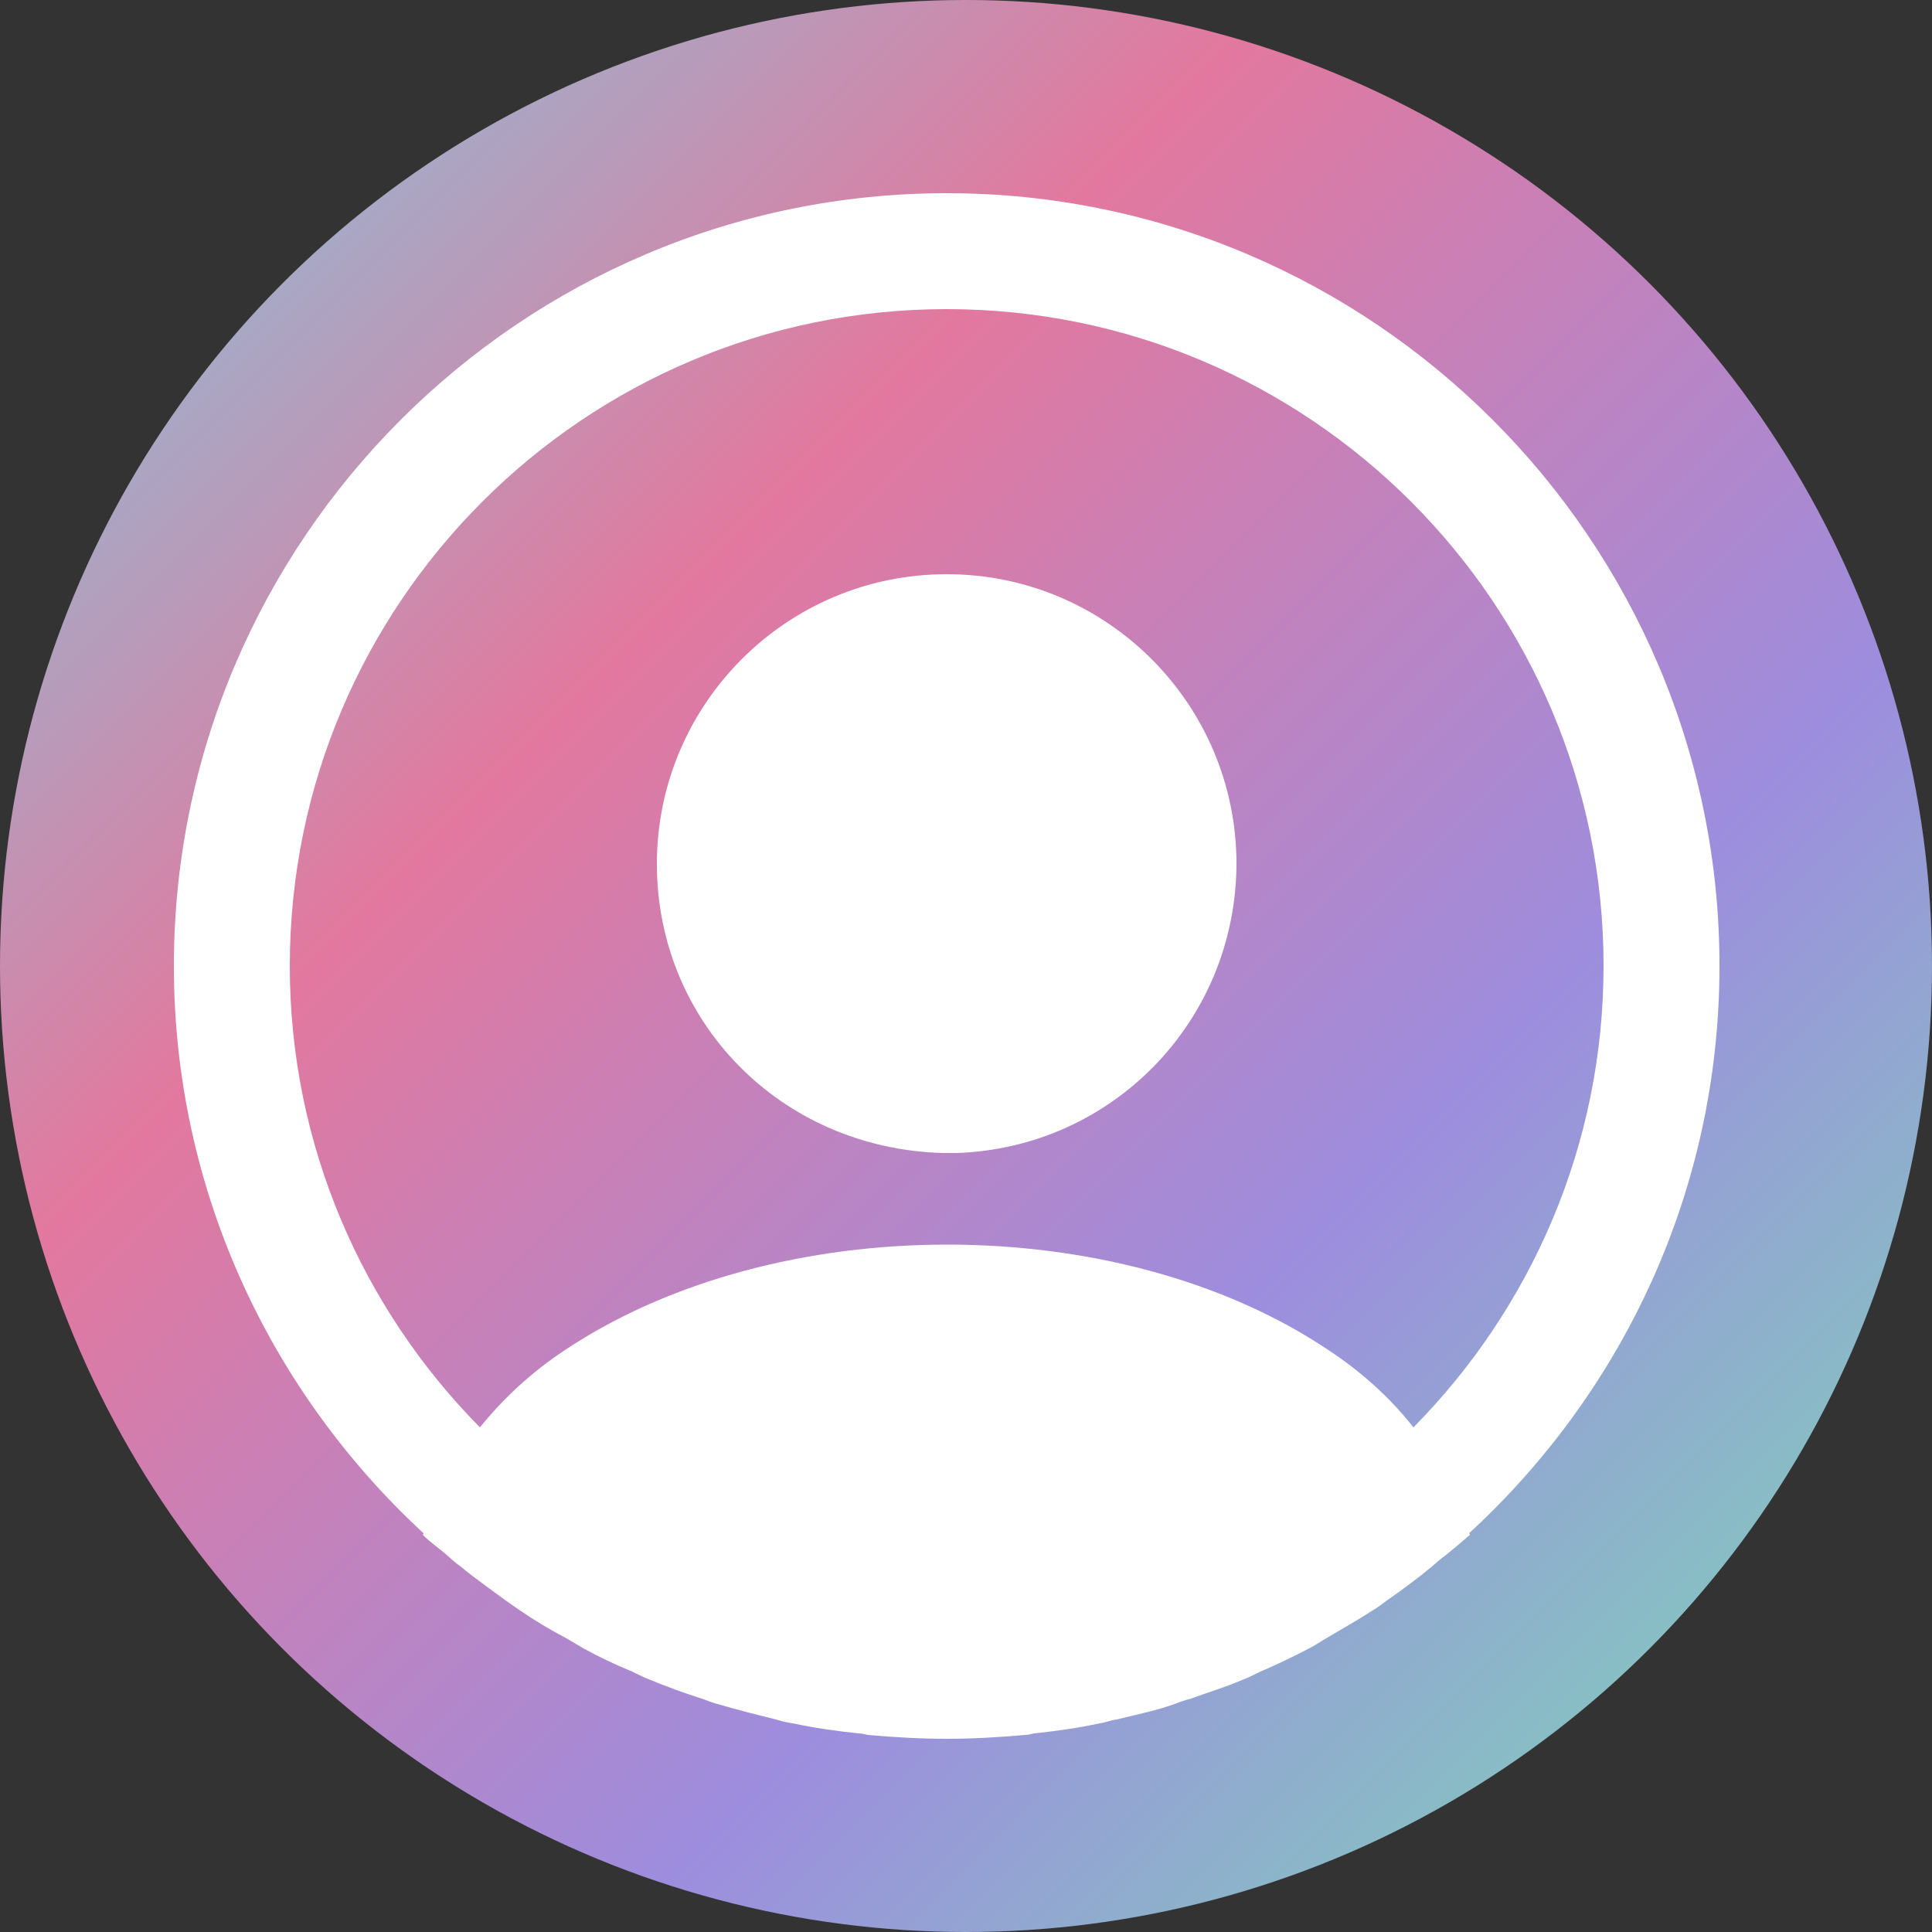
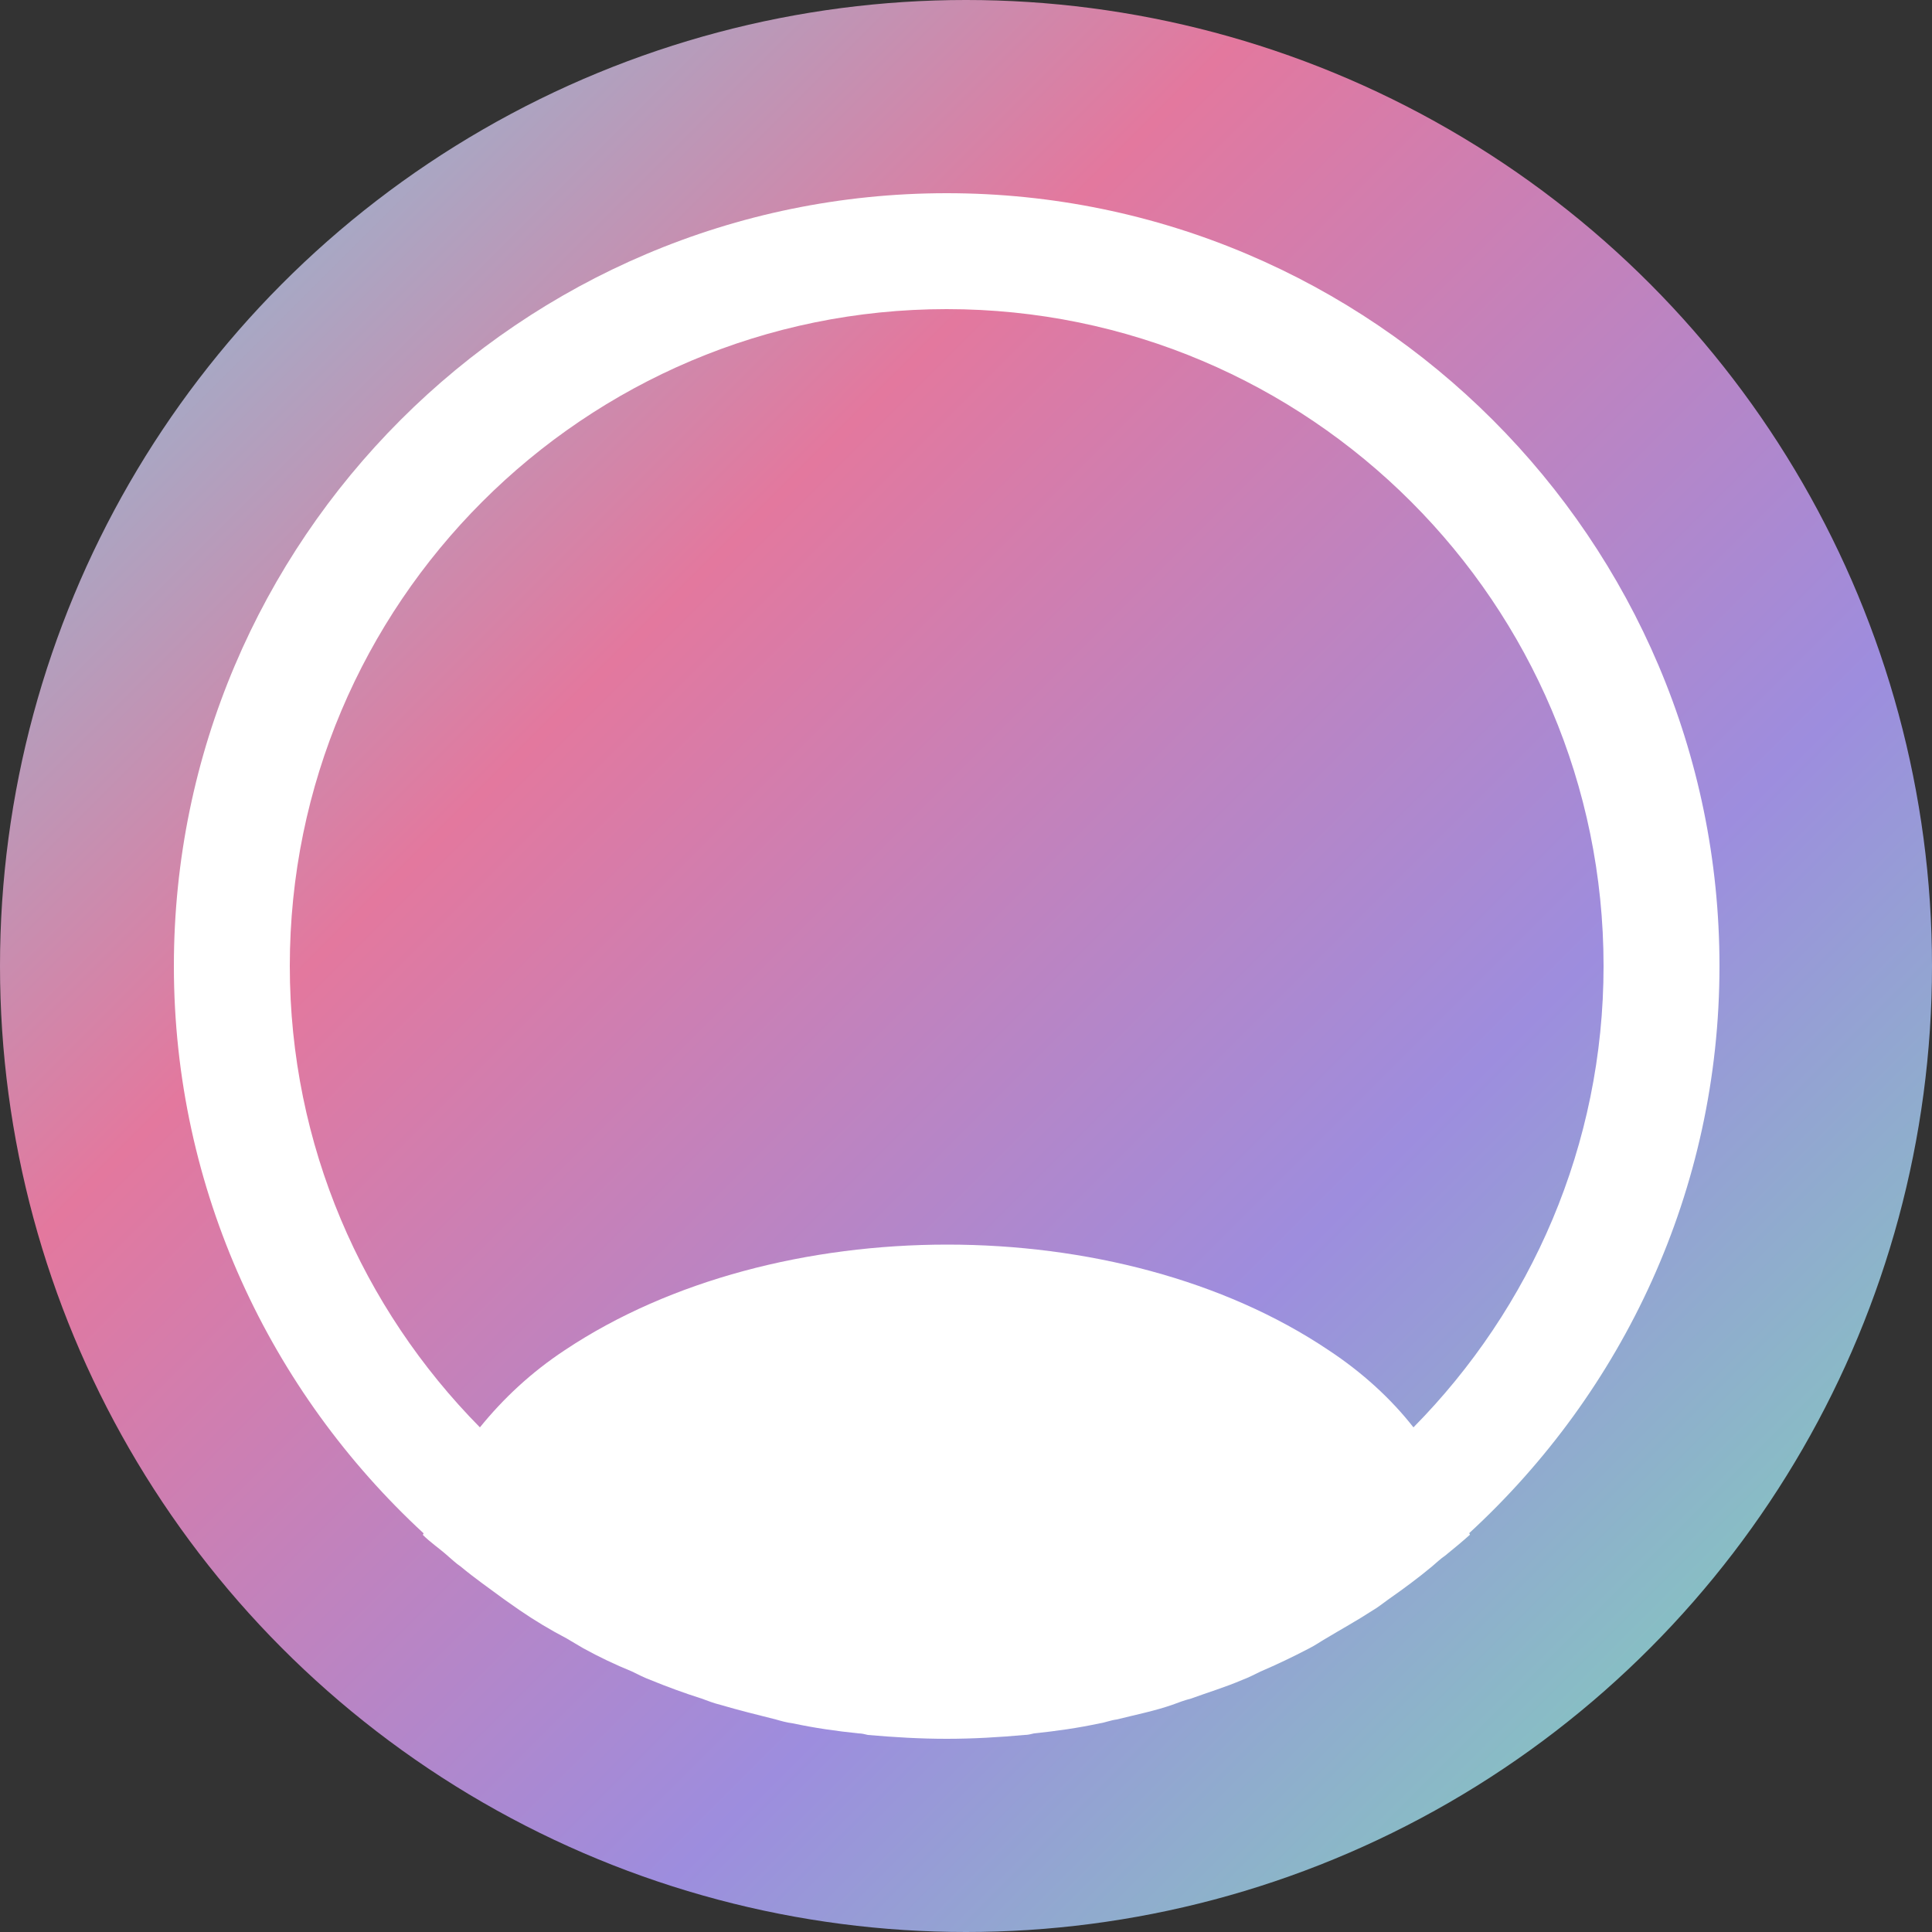
<svg xmlns="http://www.w3.org/2000/svg" width="100" height="100" viewBox="0 0 100 100" fill="none">
  <rect x="0" y="0" width="100" height="100" fill="#333333" stroke="none" />
  <circle cx="50" cy="50" r="50" fill="url(#paint0_linear_225_239)" />
  <path d="M89 50C89 27.96 71.04 10 49 10C26.96 10 9 27.96 9 50C9 61.6 14 72.04 21.92 79.36C21.92 79.4 21.92 79.4 21.88 79.44C22.28 79.84 22.76 80.16 23.16 80.52C23.4 80.72 23.6 80.92 23.84 81.08C24.56 81.68 25.36 82.24 26.12 82.8C26.4 83 26.64 83.16 26.92 83.36C27.68 83.88 28.48 84.36 29.32 84.8C29.6 84.96 29.92 85.16 30.2 85.32C31 85.76 31.84 86.16 32.72 86.52C33.04 86.68 33.36 86.84 33.68 86.96C34.56 87.32 35.44 87.64 36.32 87.92C36.64 88.04 36.96 88.16 37.28 88.24C38.24 88.52 39.2 88.76 40.16 89C40.44 89.08 40.72 89.16 41.04 89.2C42.16 89.44 43.28 89.6 44.44 89.72C44.6 89.72 44.76 89.76 44.92 89.8C46.28 89.92 47.64 90 49 90C50.36 90 51.72 89.92 53.04 89.8C53.2 89.8 53.36 89.76 53.52 89.72C54.68 89.6 55.8 89.44 56.92 89.2C57.2 89.16 57.48 89.04 57.8 89C58.76 88.76 59.76 88.56 60.68 88.24C61 88.12 61.32 88 61.64 87.92C62.52 87.6 63.44 87.32 64.28 86.96C64.6 86.84 64.92 86.68 65.24 86.52C66.08 86.16 66.92 85.76 67.76 85.32C68.08 85.16 68.36 84.96 68.64 84.8C69.44 84.32 70.24 83.88 71.04 83.36C71.32 83.2 71.56 83 71.84 82.8C72.64 82.24 73.4 81.68 74.12 81.08C74.36 80.88 74.56 80.68 74.8 80.52C75.24 80.16 75.68 79.8 76.08 79.44C76.08 79.4 76.08 79.4 76.04 79.36C84 72.04 89 61.6 89 50ZM68.76 69.88C57.92 62.6 40.16 62.6 29.24 69.88C27.48 71.04 26.04 72.4 24.84 73.88C18.76 67.72 15 59.28 15 50C15 31.24 30.24 16 49 16C67.76 16 83 31.24 83 50C83 59.28 79.24 67.72 73.16 73.88C72 72.4 70.52 71.04 68.76 69.88Z" fill="white" />
-   <path d="M49 29.72C40.72 29.72 34 36.44 34 44.72C34 52.84 40.36 59.44 48.8 59.68C48.92 59.68 49.08 59.68 49.16 59.68C49.24 59.68 49.36 59.68 49.44 59.68C49.48 59.68 49.52 59.68 49.52 59.68C57.6 59.4 63.96 52.84 64 44.72C64 36.44 57.28 29.72 49 29.72Z" fill="white" />
  <defs>
    <linearGradient id="paint0_linear_225_239" x1="0" y1="0" x2="100" y2="100" gradientUnits="userSpaceOnUse">
      <stop stop-color="#78CEE3" />
      <stop offset="0.33" stop-color="#E3789E" />
      <stop offset="0.66" stop-color="#9D8DDE" />
      <stop offset="1" stop-color="#78E3B1" />
    </linearGradient>
  </defs>
</svg>